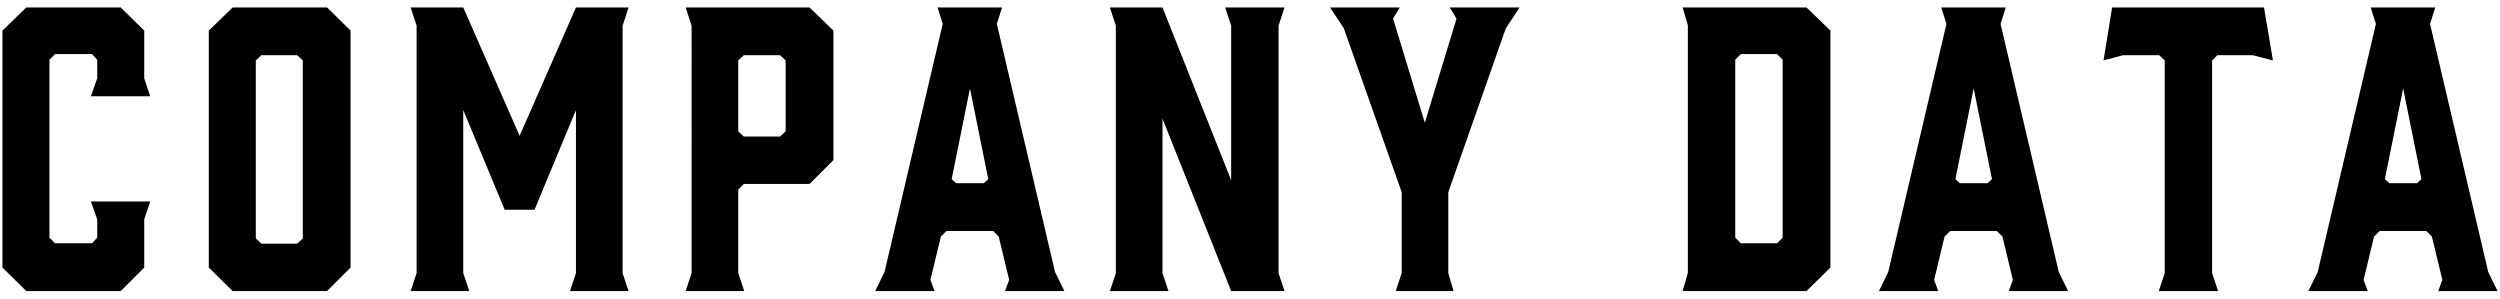
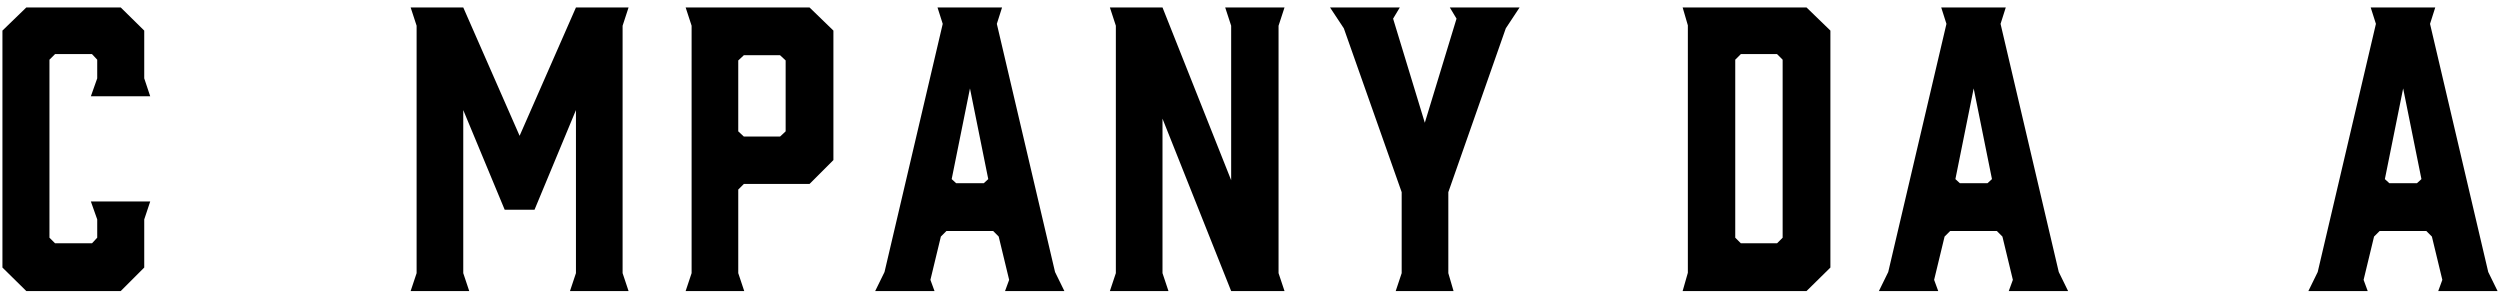
<svg xmlns="http://www.w3.org/2000/svg" id="b" viewBox="0 0 670 80">
  <defs>
    <style>.d{fill:none;}</style>
  </defs>
  <g id="c">
    <g>
      <g>
        <path d="M.653,71.702V8.198L7.053,1.998h25.302l6.3,6.2v12.801l1.6,4.8h-15.901l1.7-4.8v-5.001l-1.4-1.5H14.754l-1.5,1.5V63.701l1.5,1.5h9.9l1.4-1.5v-4.9l-1.7-4.8h15.901l-1.6,4.8v12.901l-6.3,6.3H7.053l-6.4-6.3Z" />
-         <path d="M93.955,8.198v63.504l-6.3,6.3h-25.302l-6.4-6.3V8.198l6.4-6.2h25.302l6.3,6.2Zm-14.301,6.601h-9.601l-1.5,1.399V63.901l1.5,1.4h9.601l1.5-1.4V16.198l-1.5-1.399Z" />
        <path d="M143.254,56.201h-8l-11.101-26.702v43.703l1.6,4.8h-15.701l1.6-4.8V6.897l-1.6-4.899h14.101l15.101,34.401L154.355,1.998h14.101l-1.6,4.899V73.202l1.6,4.8h-15.701l1.6-4.8V29.499l-11.101,26.702Z" />
        <path d="M199.452,78.002h-15.701l1.6-4.8V6.897l-1.6-4.899h33.202l6.4,6.2V42.9l-6.4,6.4h-17.601l-1.5,1.5v22.401l1.6,4.8Zm-.1-41.402h9.701l1.5-1.4V16.198l-1.5-1.399h-9.701l-1.5,1.399v19.001l1.5,1.4Z" />
        <path d="M285.253,78.002h-15.901l1.1-3-2.8-11.601-1.5-1.5h-12.5l-1.5,1.5-2.8,11.601,1.1,3h-15.901l2.5-5.1L252.651,6.397l-1.4-4.399h17.301l-1.4,4.399,15.601,66.505,2.5,5.1Zm-29.001-28.901h7.4l1.2-1.101-4.9-24.301-4.9,24.301,1.2,1.101Z" />
        <path d="M313.15,78.002h-15.701l1.6-4.8V6.897l-1.6-4.899h14.101l18.401,46.303V6.897l-1.6-4.899h15.901l-1.6,4.899V73.202l1.6,4.8h-14.301l-18.401-46.202v41.402l1.6,4.8Z" />
        <path d="M388.15,73.202l1.4,4.8h-15.5l1.6-4.8v-21.701l-15.5-43.903-3.701-5.6h18.701l-1.8,3,8.5,27.901,8.5-27.901-1.8-3h18.701l-3.7,5.6-15.401,43.903v21.701Z" />
        <path d="M450.946,1.998h33.202l6.4,6.2v63.504l-6.4,6.3h-33.202l1.4-4.9V6.798l-1.4-4.8Zm14.101,61.703l1.5,1.5h9.701l1.5-1.5V15.998l-1.5-1.5h-9.701l-1.5,1.5V63.701Z" />
        <path d="M554.248,78.002h-15.9l1.1-3-2.8-11.601-1.5-1.5h-12.501l-1.5,1.5-2.801,11.601,1.101,3h-15.901l2.5-5.1,15.602-66.505-1.4-4.399h17.301l-1.399,4.399,15.601,66.505,2.5,5.1Zm-29.002-28.901h7.4l1.2-1.101-4.9-24.301-4.899,24.301,1.199,1.101Z" />
-         <path d="M609.147,16.198l-5.4-1.399h-9.5l-1.4,1.399v57.004l1.601,4.8h-15.901l1.6-4.8V16.198l-1.5-1.399h-9.7l-5.2,1.399,2.3-14.2h40.703l2.399,14.2Z" />
        <path d="M669.347,78.002h-15.9l1.1-3-2.8-11.601-1.5-1.5h-12.501l-1.5,1.5-2.801,11.601,1.101,3h-15.901l2.5-5.1,15.602-66.505-1.4-4.399h17.301l-1.399,4.399,15.601,66.505,2.5,5.1Zm-29.002-28.901h7.4l1.2-1.101-4.9-24.301-4.899,24.301,1.199,1.101Z" />
      </g>
-       <rect class="d" width="670" height="80" />
    </g>
  </g>
</svg>